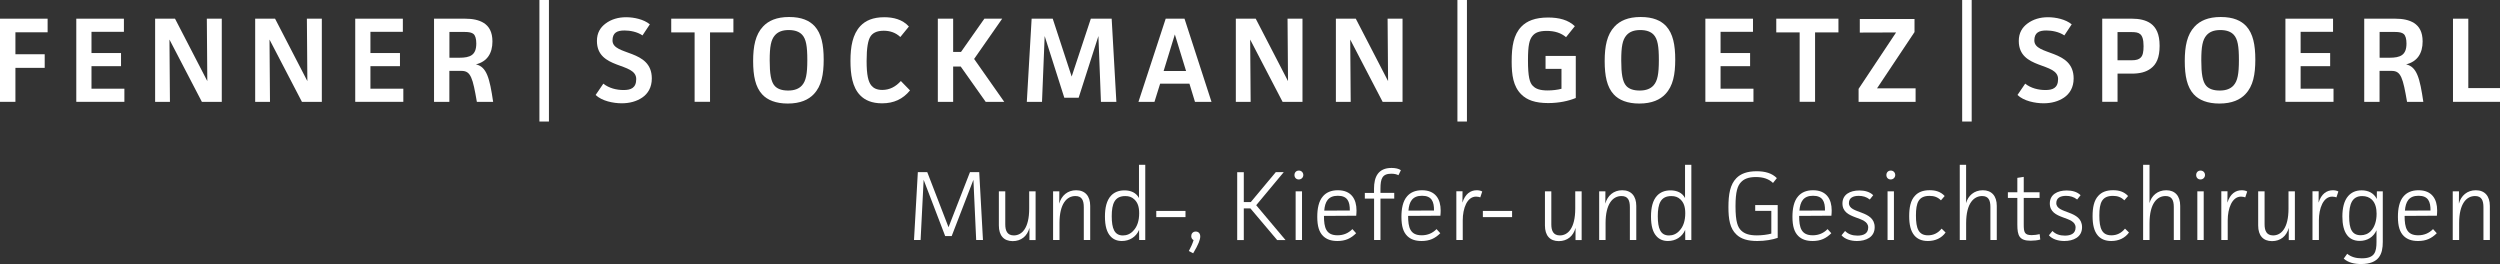
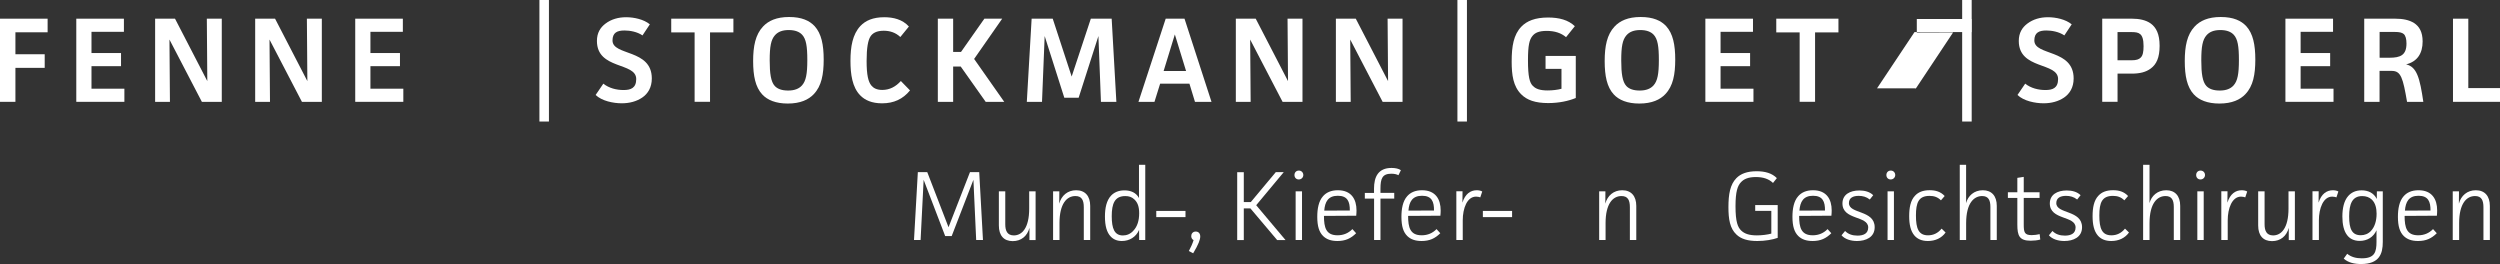
<svg xmlns="http://www.w3.org/2000/svg" id="Ebene_1" data-name="Ebene 1" viewBox="0 0 788.07 83.23">
  <rect x="0" y="0" width="788.07" height="83.23" fill="#333333" stroke="none" />
  <defs>
    <style>      .cls-1 {        fill: #fff;      }    </style>
  </defs>
  <g>
    <path class="cls-1" d="M15.01,5.89v4.29H4.86v6.92h9.23v4.29H4.86v10.71H0V5.89h15.01Z" />
    <path class="cls-1" d="M39.06,5.89v4.14h-10.22v6.69h9.31v4.14h-9.31v7.1h10.37v4.14h-15.16V5.89h15.01Z" />
    <path class="cls-1" d="M55.17,5.89l10.18,19.68-.15-19.68h4.71v26.22h-6.27l-10.22-19.64.15,19.64h-4.67V5.89h6.27Z" />
    <path class="cls-1" d="M86.71,5.89l10.18,19.68-.15-19.68h4.71v26.22h-6.27l-10.22-19.64.15,19.64h-4.67V5.89h6.27Z" />
    <path class="cls-1" d="M126.99,5.89v4.14h-10.22v6.69h9.31v4.14h-9.31v7.1h10.37v4.14h-15.16V5.89h15.01Z" />
-     <path class="cls-1" d="M146.6,5.89c2.36,0,4.37.38,5.93,1.37,1.6,1.03,2.7,2.77,2.7,5.81,0,3.69-1.63,6.35-5.21,7.22,3.38.76,4.33,4.29,5.43,11.82h-5.13c-1.29-7.48-1.9-9.76-4.79-9.76h-3.88v9.76h-4.83V5.89h9.76ZM141.66,18.2h3.12c3.42,0,5.36-.8,5.36-4.48,0-1.44-.3-2.51-.87-3-.53-.46-1.41-.65-2.81-.65h-4.79v8.13Z" />
    <path class="cls-1" d="M202.54,11.17c-1.71-1.18-3.99-1.56-5.7-1.56-2.24,0-3.76.65-3.76,3.15,0,4.9,12.39,2.62,12.39,11.97,0,2.85-1.25,4.83-3.04,6.04-1.75,1.18-3.95,1.79-6.42,1.79-2.7,0-6.27-.72-8.25-2.62l2.43-3.57c1.79,1.44,4.18,2.01,6.38,2.01s3.99-.57,3.99-3.46c0-5.4-12.39-2.89-12.39-12.01,0-2.58,1.1-4.26,2.7-5.47,1.82-1.37,4.03-2.01,6.5-2.01s5.55.65,7.48,2.24l-2.32,3.5Z" />
    <path class="cls-1" d="M231.19,5.89v4.33h-7.37v21.88h-4.86V10.22h-7.37v-4.33h19.61Z" />
    <path class="cls-1" d="M256.53,29.68c-1.67,1.75-4.22,2.96-8.21,2.96-3.76,0-6.42-1.1-8.06-2.89-2.13-2.32-2.85-5.81-2.85-10.49s.72-8.36,3.12-10.9c1.67-1.79,4.22-3,8.21-3s6.42,1.14,8.06,2.89c2.13,2.36,2.85,5.85,2.85,10.52s-.68,8.36-3.12,10.9ZM252.85,10.95c-.84-.91-2.2-1.48-4.22-1.48s-3.42.57-4.37,1.67c-1.22,1.41-1.63,3.5-1.63,7.9,0,4.14.38,6.73,1.6,8.06.84.91,2.2,1.44,4.22,1.44s3.42-.57,4.37-1.63c1.25-1.41,1.67-3.61,1.67-7.98s-.38-6.61-1.63-7.98Z" />
    <path class="cls-1" d="M286.86,28.5c-2.24,2.74-5.09,4.07-8.81,4.07-3.23,0-5.4-.99-6.88-2.51-2.51-2.55-3.08-6.65-3.08-10.87,0-4.45.65-8.36,3.15-11.02,1.6-1.67,3.91-2.74,7.52-2.74,2.77,0,5.7.65,7.75,2.93l-2.7,3.31c-1.52-1.44-3.34-1.98-5.24-1.98-2.32,0-3.5.8-4.14,1.75-.8,1.18-1.25,3.61-1.25,7.79,0,4.48.53,6.53,1.48,7.71.65.8,1.67,1.41,3.46,1.41,2.32,0,4.25-1.03,5.85-2.81l2.89,2.96Z" />
    <path class="cls-1" d="M300.46,5.89v10.49h2.47l7.37-10.49h5.62l-8.85,12.69,9.5,13.53h-5.85l-7.87-11.13h-2.39v11.13h-4.83V5.89h4.83Z" />
    <path class="cls-1" d="M331.85,5.89l5.97,18.24,6.04-18.24h6.57l1.48,26.22h-4.86l-.8-20.75-6.23,19.45h-4.52l-6.19-19.45-.84,20.75h-4.79l1.52-26.22h6.65Z" />
    <path class="cls-1" d="M376.69,32.11l-1.75-5.74h-9.23l-1.79,5.74h-5.05l8.59-26.22h5.93l8.51,26.22h-5.21ZM370.34,10.87l-3.53,11.51h7.07l-3.53-11.51Z" />
    <path class="cls-1" d="M395.84,5.89l10.18,19.68-.15-19.68h4.71v26.22h-6.27l-10.22-19.64.15,19.64h-4.67V5.89h6.27Z" />
    <path class="cls-1" d="M427.38,5.89l10.18,19.68-.15-19.68h4.71v26.22h-6.27l-10.22-19.64.15,19.64h-4.67V5.89h6.27Z" />
    <path class="cls-1" d="M496.73,17.63v13.26c-2.2.91-5.21,1.6-8.7,1.6-4.07,0-6.72-.95-8.51-2.77-2.51-2.51-3-6.04-3-10.33,0-4.83.61-8.47,3.08-11.02,1.71-1.75,4.29-2.85,8.4-2.85,3.46,0,6.38.76,8.43,2.74l-2.77,3.46c-1.56-1.33-3.57-1.98-6.08-1.98s-3.69.61-4.48,1.56c-.99,1.18-1.44,2.93-1.44,7.71,0,5.21.53,7.1,1.56,8.09.91.91,2.2,1.41,4.63,1.41,1.48,0,3.19-.19,4.37-.53v-6.27h-5.02v-4.07h9.54Z" />
    <path class="cls-1" d="M524.96,29.68c-1.67,1.75-4.22,2.96-8.21,2.96-3.76,0-6.42-1.1-8.06-2.89-2.13-2.32-2.85-5.81-2.85-10.49s.72-8.36,3.12-10.9c1.67-1.79,4.22-3,8.21-3s6.42,1.14,8.06,2.89c2.13,2.36,2.85,5.85,2.85,10.52s-.68,8.36-3.12,10.9ZM521.28,10.95c-.84-.91-2.2-1.48-4.22-1.48s-3.42.57-4.37,1.67c-1.22,1.41-1.63,3.5-1.63,7.9,0,4.14.38,6.73,1.6,8.06.84.91,2.2,1.44,4.22,1.44s3.42-.57,4.37-1.63c1.25-1.41,1.67-3.61,1.67-7.98s-.38-6.61-1.63-7.98Z" />
    <path class="cls-1" d="M552.59,5.89v4.14h-10.22v6.69h9.31v4.14h-9.31v7.1h10.37v4.14h-15.16V5.89h15.01Z" />
    <path class="cls-1" d="M579.53,5.89v4.33h-7.37v21.88h-4.86V10.22h-7.37v-4.33h19.61Z" />
-     <path class="cls-1" d="M603.51,10.11l-11.82,17.74h12.16v4.26h-17.97v-4.1l11.82-17.78-11.44.04v-4.29h17.25v4.14Z" />
+     <path class="cls-1" d="M603.51,10.11l-11.82,17.74h12.16v4.26v-4.1l11.82-17.78-11.44.04v-4.29h17.25v4.14Z" />
    <path class="cls-1" d="M650.74,11.17c-1.71-1.18-3.99-1.56-5.7-1.56-2.24,0-3.76.65-3.76,3.15,0,4.9,12.39,2.62,12.39,11.97,0,2.85-1.25,4.83-3.04,6.04-1.75,1.18-3.95,1.79-6.42,1.79-2.7,0-6.27-.72-8.24-2.62l2.43-3.57c1.79,1.44,4.18,2.01,6.38,2.01s3.99-.57,3.99-3.46c0-5.4-12.39-2.89-12.39-12.01,0-2.58,1.1-4.26,2.7-5.47,1.82-1.37,4.03-2.01,6.5-2.01s5.55.65,7.48,2.24l-2.32,3.5Z" />
    <path class="cls-1" d="M672.1,5.89c2.13,0,4.33.38,5.93,1.56,1.63,1.22,2.74,3.23,2.74,6.99s-1.03,5.85-2.77,7.14c-1.56,1.18-3.53,1.63-6.04,1.63h-4.45v8.89h-4.83V5.89h9.42ZM667.5,19h4.45c1.44,0,2.32-.27,2.85-.84.68-.65.91-1.82.91-3.61,0-2.17-.42-3.23-1.03-3.76-.65-.57-1.48-.68-2.93-.68h-4.25v8.89Z" />
    <path class="cls-1" d="M707.82,29.68c-1.67,1.75-4.22,2.96-8.21,2.96-3.76,0-6.42-1.1-8.06-2.89-2.13-2.32-2.85-5.81-2.85-10.49s.72-8.36,3.12-10.9c1.67-1.79,4.22-3,8.21-3s6.42,1.14,8.06,2.89c2.13,2.36,2.85,5.85,2.85,10.52s-.68,8.36-3.12,10.9ZM704.13,10.95c-.84-.91-2.2-1.48-4.22-1.48s-3.42.57-4.37,1.67c-1.22,1.41-1.63,3.5-1.63,7.9,0,4.14.38,6.73,1.6,8.06.84.91,2.2,1.44,4.22,1.44s3.42-.57,4.37-1.63c1.25-1.41,1.67-3.61,1.67-7.98s-.38-6.61-1.63-7.98Z" />
    <path class="cls-1" d="M735.44,5.89v4.14h-10.22v6.69h9.31v4.14h-9.31v7.1h10.37v4.14h-15.16V5.89h15.01Z" />
    <path class="cls-1" d="M755.05,5.89c2.36,0,4.37.38,5.93,1.37,1.6,1.03,2.7,2.77,2.7,5.81,0,3.69-1.63,6.35-5.21,7.22,3.38.76,4.33,4.29,5.43,11.82h-5.13c-1.29-7.48-1.9-9.76-4.79-9.76h-3.88v9.76h-4.83V5.89h9.76ZM750.11,18.2h3.12c3.42,0,5.36-.8,5.36-4.48,0-1.44-.3-2.51-.87-3-.53-.46-1.41-.65-2.81-.65h-4.79v8.13Z" />
    <path class="cls-1" d="M778.08,5.89v21.88h9.99v4.33h-14.82V5.89h4.83Z" />
  </g>
  <rect class="cls-1" x="170.04" width="3" height="38.31" />
  <rect class="cls-1" x="459.42" width="3" height="38.31" />
  <rect class="cls-1" x="618.53" width="3" height="38.31" />
  <g>
    <path class="cls-1" d="M292.3,54.27l6.7,17.36,6.76-17.36h2.92l1.18,21.39h-2.14l-.87-18.98-6.85,17.74h-2.05l-6.79-17.74-.96,18.98h-2.08l1.21-21.39h2.98Z" />
    <path class="cls-1" d="M324.51,75.66v-3.84c-.68,2.6-2.6,4.19-5.27,4.19-2.82,0-4.37-1.77-4.37-4.93v-10.76h2.02v10.39c0,1.98.59,3.5,2.7,3.5,2.54,0,4.84-2.29,4.84-8.43v-5.46h2.02v15.35h-1.92Z" />
    <path class="cls-1" d="M333.93,60.31l-.03,3.88c.68-2.54,2.64-4.22,5.33-4.22,2.85,0,4.43,1.86,4.43,4.93v10.76h-2.02v-10.33c0-2.2-.62-3.53-2.64-3.53-2.76,0-5.02,2.45-5.02,8.53v5.33h-2.02v-15.35h1.95Z" />
    <path class="cls-1" d="M361.02,51.94v23.72h-1.92l-.03-3.19c-.96,2.26-3.04,3.5-5.43,3.5-1.46,0-2.64-.47-3.53-1.43-1.21-1.27-1.8-3.32-1.8-6.29,0-2.76.53-5.08,1.92-6.57.96-1.02,2.33-1.67,4.22-1.67,2.02,0,3.72.74,4.59,2.42v-10.48h1.98ZM357.24,72.75c1.3-1.33,1.86-3.29,1.86-5.52,0-2.11-.5-3.38-1.49-4.34-.84-.81-1.74-1.08-2.91-1.08-3.32,0-4.25,2.39-4.25,6.33s.87,6.08,3.53,6.08c1.21,0,2.33-.46,3.26-1.46Z" />
    <path class="cls-1" d="M364.49,68.44v-1.95h9.21v1.95h-9.21Z" />
    <path class="cls-1" d="M376.92,72.99c.87,0,1.43.59,1.43,1.55s-.53,2.48-2.23,5.3l-1.36-.71c.59-1.12,1.15-2.29,1.49-3.44-.47-.22-.74-.71-.74-1.27,0-.74.5-1.43,1.43-1.43Z" />
    <path class="cls-1" d="M392.08,54.27v9.43h2.2l7.88-9.43h2.51l-8.68,10.42,9.24,10.98h-2.64l-8.43-9.98h-2.08v9.98h-2.08v-21.39h2.08Z" />
    <path class="cls-1" d="M409.44,53.77c.81,0,1.4.62,1.4,1.4s-.62,1.4-1.43,1.4-1.36-.59-1.36-1.4.56-1.4,1.39-1.4ZM410.43,60.31v15.35h-2.01v-15.35h2.01Z" />
    <path class="cls-1" d="M427.49,73.52c-1.64,1.64-3.38,2.45-5.89,2.45-2.02,0-3.44-.53-4.5-1.55-1.27-1.24-1.86-3.1-1.86-6.08,0-2.51.43-4.96,1.83-6.51.99-1.12,2.48-1.86,4.65-1.86,4.28,0,5.89,2.85,5.89,6.36,0,.4-.03,1.18-.09,1.67l-10.17.06c0,3.69.65,6.11,4.28,6.11,1.89,0,3.44-.68,4.68-1.95l1.18,1.3ZM425.5,66.36c.03-2.79-.71-4.65-3.78-4.65s-4.06,1.92-4.28,4.68l8.06-.03Z" />
    <path class="cls-1" d="M430.21,60.81h2.92v-1.33c0-3.66,1.27-6.54,5.52-6.54,1.15,0,2.29.22,2.95.71l-.77,1.58c-.59-.31-1.33-.47-2.26-.47-2.82,0-3.41,1.52-3.41,4.71v1.33h4.34v1.8h-4.34v13.05h-2.01v-13.05h-2.92v-1.8Z" />
    <path class="cls-1" d="M454.02,73.52c-1.64,1.64-3.38,2.45-5.89,2.45-2.02,0-3.44-.53-4.5-1.55-1.27-1.24-1.86-3.1-1.86-6.08,0-2.51.43-4.96,1.83-6.51.99-1.12,2.48-1.86,4.65-1.86,4.28,0,5.89,2.85,5.89,6.36,0,.4-.03,1.18-.09,1.67l-10.17.06c0,3.69.65,6.11,4.28,6.11,1.89,0,3.44-.68,4.68-1.95l1.18,1.3ZM452.04,66.36c.03-2.79-.71-4.65-3.78-4.65s-4.06,1.92-4.28,4.68l8.06-.03Z" />
    <path class="cls-1" d="M461.03,60.31l-.03,3.57c.84-2.73,2.54-3.91,4.5-3.91.62,0,1.3.12,1.74.4l-.62,1.86c-.28-.15-.9-.25-1.33-.25-2.82,0-4.19,3.69-4.19,7.47v6.2h-2.02v-15.35h1.95Z" />
    <path class="cls-1" d="M467.44,68.44v-1.95h9.21v1.95h-9.21Z" />
-     <path class="cls-1" d="M496.65,75.66v-3.84c-.68,2.6-2.6,4.19-5.27,4.19-2.82,0-4.37-1.77-4.37-4.93v-10.76h2.01v10.39c0,1.98.59,3.5,2.7,3.5,2.54,0,4.84-2.29,4.84-8.43v-5.46h2.02v15.35h-1.92Z" />
    <path class="cls-1" d="M506.07,60.31l-.03,3.88c.68-2.54,2.64-4.22,5.33-4.22,2.85,0,4.43,1.86,4.43,4.93v10.76h-2.02v-10.33c0-2.2-.62-3.53-2.64-3.53-2.76,0-5.02,2.45-5.02,8.53v5.33h-2.02v-15.35h1.95Z" />
-     <path class="cls-1" d="M533.16,51.94v23.72h-1.92l-.03-3.19c-.96,2.26-3.04,3.5-5.43,3.5-1.46,0-2.64-.47-3.54-1.43-1.21-1.27-1.8-3.32-1.8-6.29,0-2.76.53-5.08,1.92-6.57.96-1.02,2.33-1.67,4.22-1.67,2.02,0,3.72.74,4.59,2.42v-10.48h1.98ZM529.38,72.75c1.3-1.33,1.86-3.29,1.86-5.52,0-2.11-.5-3.38-1.49-4.34-.84-.81-1.74-1.08-2.92-1.08-3.32,0-4.25,2.39-4.25,6.33s.87,6.08,3.54,6.08c1.21,0,2.33-.46,3.26-1.46Z" />
    <path class="cls-1" d="M560.38,64.65v10.33c-1.58.56-3.94.99-6.42.99-3.07,0-5.15-.65-6.6-2.05-2.05-1.92-2.51-4.84-2.51-8.62,0-4.16.56-7.13,2.48-9.12,1.36-1.4,3.38-2.2,6.42-2.2,2.67,0,4.84.62,6.36,2.17l-1.21,1.52c-1.36-1.3-3.13-1.86-5.4-1.86-2.48,0-3.81.68-4.68,1.61-1.08,1.12-1.74,2.95-1.74,7.6,0,4.93.71,6.63,1.83,7.69.96.9,2.33,1.49,4.9,1.49,1.55,0,3.35-.22,4.56-.56v-7.16h-5.08v-1.83h7.1Z" />
    <path class="cls-1" d="M577.28,73.52c-1.64,1.64-3.38,2.45-5.89,2.45-2.02,0-3.44-.53-4.5-1.55-1.27-1.24-1.86-3.1-1.86-6.08,0-2.51.43-4.96,1.83-6.51.99-1.12,2.48-1.86,4.65-1.86,4.28,0,5.89,2.85,5.89,6.36,0,.4-.03,1.18-.09,1.67l-10.17.06c0,3.69.65,6.11,4.28,6.11,1.89,0,3.44-.68,4.68-1.95l1.18,1.3ZM575.29,66.36c.03-2.79-.71-4.65-3.78-4.65s-4.06,1.92-4.28,4.68l8.06-.03Z" />
    <path class="cls-1" d="M589.4,62.89c-1.05-.84-2.2-1.15-3.5-1.15-1.8,0-3.07.65-3.07,2.29,0,3.47,8.12,2.11,8.12,7.6,0,3.19-2.82,4.34-5.58,4.34-1.86,0-3.78-.53-4.87-1.8l1.12-1.36c.99,1.02,2.33,1.46,3.91,1.46,1.86,0,3.38-.62,3.38-2.57,0-3.78-8.12-2.26-8.12-7.57,0-2.82,2.39-4.09,5.33-4.09,1.67,0,3.26.4,4.37,1.49l-1.08,1.36Z" />
    <path class="cls-1" d="M596.03,53.77c.81,0,1.4.62,1.4,1.4s-.62,1.4-1.43,1.4-1.36-.59-1.36-1.4.56-1.4,1.39-1.4ZM597.02,60.31v15.35h-2.01v-15.35h2.01Z" />
    <path class="cls-1" d="M613.3,73.3c-1.27,1.77-3.25,2.67-5.58,2.67-1.95,0-3.32-.65-4.25-1.74-1.18-1.37-1.64-3.47-1.64-6.08s.4-4.96,1.83-6.45c.99-1.08,2.42-1.74,4.62-1.74,1.83,0,3.44.43,4.74,1.83l-1.18,1.36c-1.05-1.05-2.2-1.4-3.6-1.4-3.44,0-4.28,2.11-4.28,6.2s.84,6.23,3.81,6.23c1.67,0,3.13-.68,4.28-2.11l1.24,1.21Z" />
    <path class="cls-1" d="M619.77,51.94v12.09c.59-2.29,2.51-4.06,5.27-4.06s4.4,1.77,4.4,4.93v10.76h-2.01v-10.42c0-2.17-.65-3.44-2.6-3.44-2.51,0-5.05,2.11-5.05,8.59v5.27h-2.01v-23.72h2.01Z" />
    <path class="cls-1" d="M643.15,75.51c-.84.25-2.02.37-3.01.37-3.57,0-4.22-1.55-4.22-5.08v-8.4h-2.98v-1.8h2.98v-4.53l2.02-.31v4.84h4.99v1.8h-4.99v8.31c0,2.45.19,3.41,2.48,3.41.81,0,1.74-.12,2.54-.31l.19,1.71Z" />
    <path class="cls-1" d="M654.77,62.89c-1.05-.84-2.2-1.15-3.5-1.15-1.8,0-3.07.65-3.07,2.29,0,3.47,8.12,2.11,8.12,7.6,0,3.19-2.82,4.34-5.58,4.34-1.86,0-3.78-.53-4.87-1.8l1.12-1.36c.99,1.02,2.33,1.46,3.91,1.46,1.86,0,3.38-.62,3.38-2.57,0-3.78-8.12-2.26-8.12-7.57,0-2.82,2.39-4.09,5.33-4.09,1.67,0,3.26.4,4.37,1.49l-1.08,1.36Z" />
    <path class="cls-1" d="M671.11,73.3c-1.27,1.77-3.25,2.67-5.58,2.67-1.95,0-3.32-.65-4.25-1.74-1.18-1.37-1.64-3.47-1.64-6.08s.4-4.96,1.83-6.45c.99-1.08,2.42-1.74,4.62-1.74,1.83,0,3.44.43,4.74,1.83l-1.18,1.36c-1.05-1.05-2.2-1.4-3.6-1.4-3.44,0-4.28,2.11-4.28,6.2s.84,6.23,3.81,6.23c1.67,0,3.13-.68,4.28-2.11l1.24,1.21Z" />
    <path class="cls-1" d="M677.59,51.94v12.09c.59-2.29,2.51-4.06,5.27-4.06s4.4,1.77,4.4,4.93v10.76h-2.02v-10.42c0-2.17-.65-3.44-2.6-3.44-2.51,0-5.05,2.11-5.05,8.59v5.27h-2.02v-23.72h2.02Z" />
    <path class="cls-1" d="M693.68,53.77c.81,0,1.4.62,1.4,1.4s-.62,1.4-1.43,1.4-1.36-.59-1.36-1.4.56-1.4,1.39-1.4ZM694.67,60.31v15.35h-2.01v-15.35h2.01Z" />
    <path class="cls-1" d="M702.17,60.31l-.03,3.57c.84-2.73,2.54-3.91,4.5-3.91.62,0,1.3.12,1.74.4l-.62,1.86c-.28-.15-.9-.25-1.33-.25-2.82,0-4.19,3.69-4.19,7.47v6.2h-2.02v-15.35h1.95Z" />
    <path class="cls-1" d="M721.48,75.66v-3.84c-.68,2.6-2.6,4.19-5.27,4.19-2.82,0-4.37-1.77-4.37-4.93v-10.76h2.02v10.39c0,1.98.59,3.5,2.7,3.5,2.54,0,4.84-2.29,4.84-8.43v-5.46h2.01v15.35h-1.92Z" />
    <path class="cls-1" d="M730.91,60.31l-.03,3.57c.84-2.73,2.54-3.91,4.5-3.91.62,0,1.3.12,1.74.4l-.62,1.86c-.28-.15-.9-.25-1.33-.25-2.82,0-4.19,3.69-4.19,7.47v6.2h-2.02v-15.35h1.95Z" />
    <path class="cls-1" d="M751.12,60.31v15.97c0,3.72-1.08,6.95-6.85,6.95-2.08,0-4.06-.43-5.46-1.71l1.09-1.52c1.3,1.05,2.85,1.43,4.59,1.43,4.06,0,4.65-1.92,4.65-5.24v-3.6c-.96,2.17-2.95,3.35-5.3,3.35-1.83,0-3.16-.71-4-1.86-1.02-1.33-1.46-3.41-1.46-5.83,0-2.57.5-4.93,1.83-6.45.93-1.05,2.26-1.8,4.25-1.8s3.81.78,4.77,2.73l.03-2.42h1.86ZM747.4,72.78c1.12-1.18,1.77-3.07,1.77-5.39,0-1.67-.34-3.35-1.49-4.46-.78-.74-1.8-1.12-3.04-1.12-3.16,0-4.12,2.48-4.12,6.42s.9,5.92,3.66,5.92c1.18,0,2.33-.4,3.22-1.36Z" />
    <path class="cls-1" d="M768.14,73.52c-1.64,1.64-3.38,2.45-5.89,2.45-2.01,0-3.44-.53-4.5-1.55-1.27-1.24-1.86-3.1-1.86-6.08,0-2.51.43-4.96,1.83-6.51.99-1.12,2.48-1.86,4.65-1.86,4.28,0,5.89,2.85,5.89,6.36,0,.4-.03,1.18-.09,1.67l-10.17.06c0,3.69.65,6.11,4.28,6.11,1.89,0,3.44-.68,4.68-1.95l1.18,1.3ZM766.16,66.36c.03-2.79-.71-4.65-3.78-4.65s-4.06,1.92-4.28,4.68l8.06-.03Z" />
    <path class="cls-1" d="M775.14,60.31l-.03,3.88c.68-2.54,2.64-4.22,5.33-4.22,2.85,0,4.43,1.86,4.43,4.93v10.76h-2.02v-10.33c0-2.2-.62-3.53-2.64-3.53-2.76,0-5.02,2.45-5.02,8.53v5.33h-2.02v-15.35h1.95Z" />
  </g>
</svg>